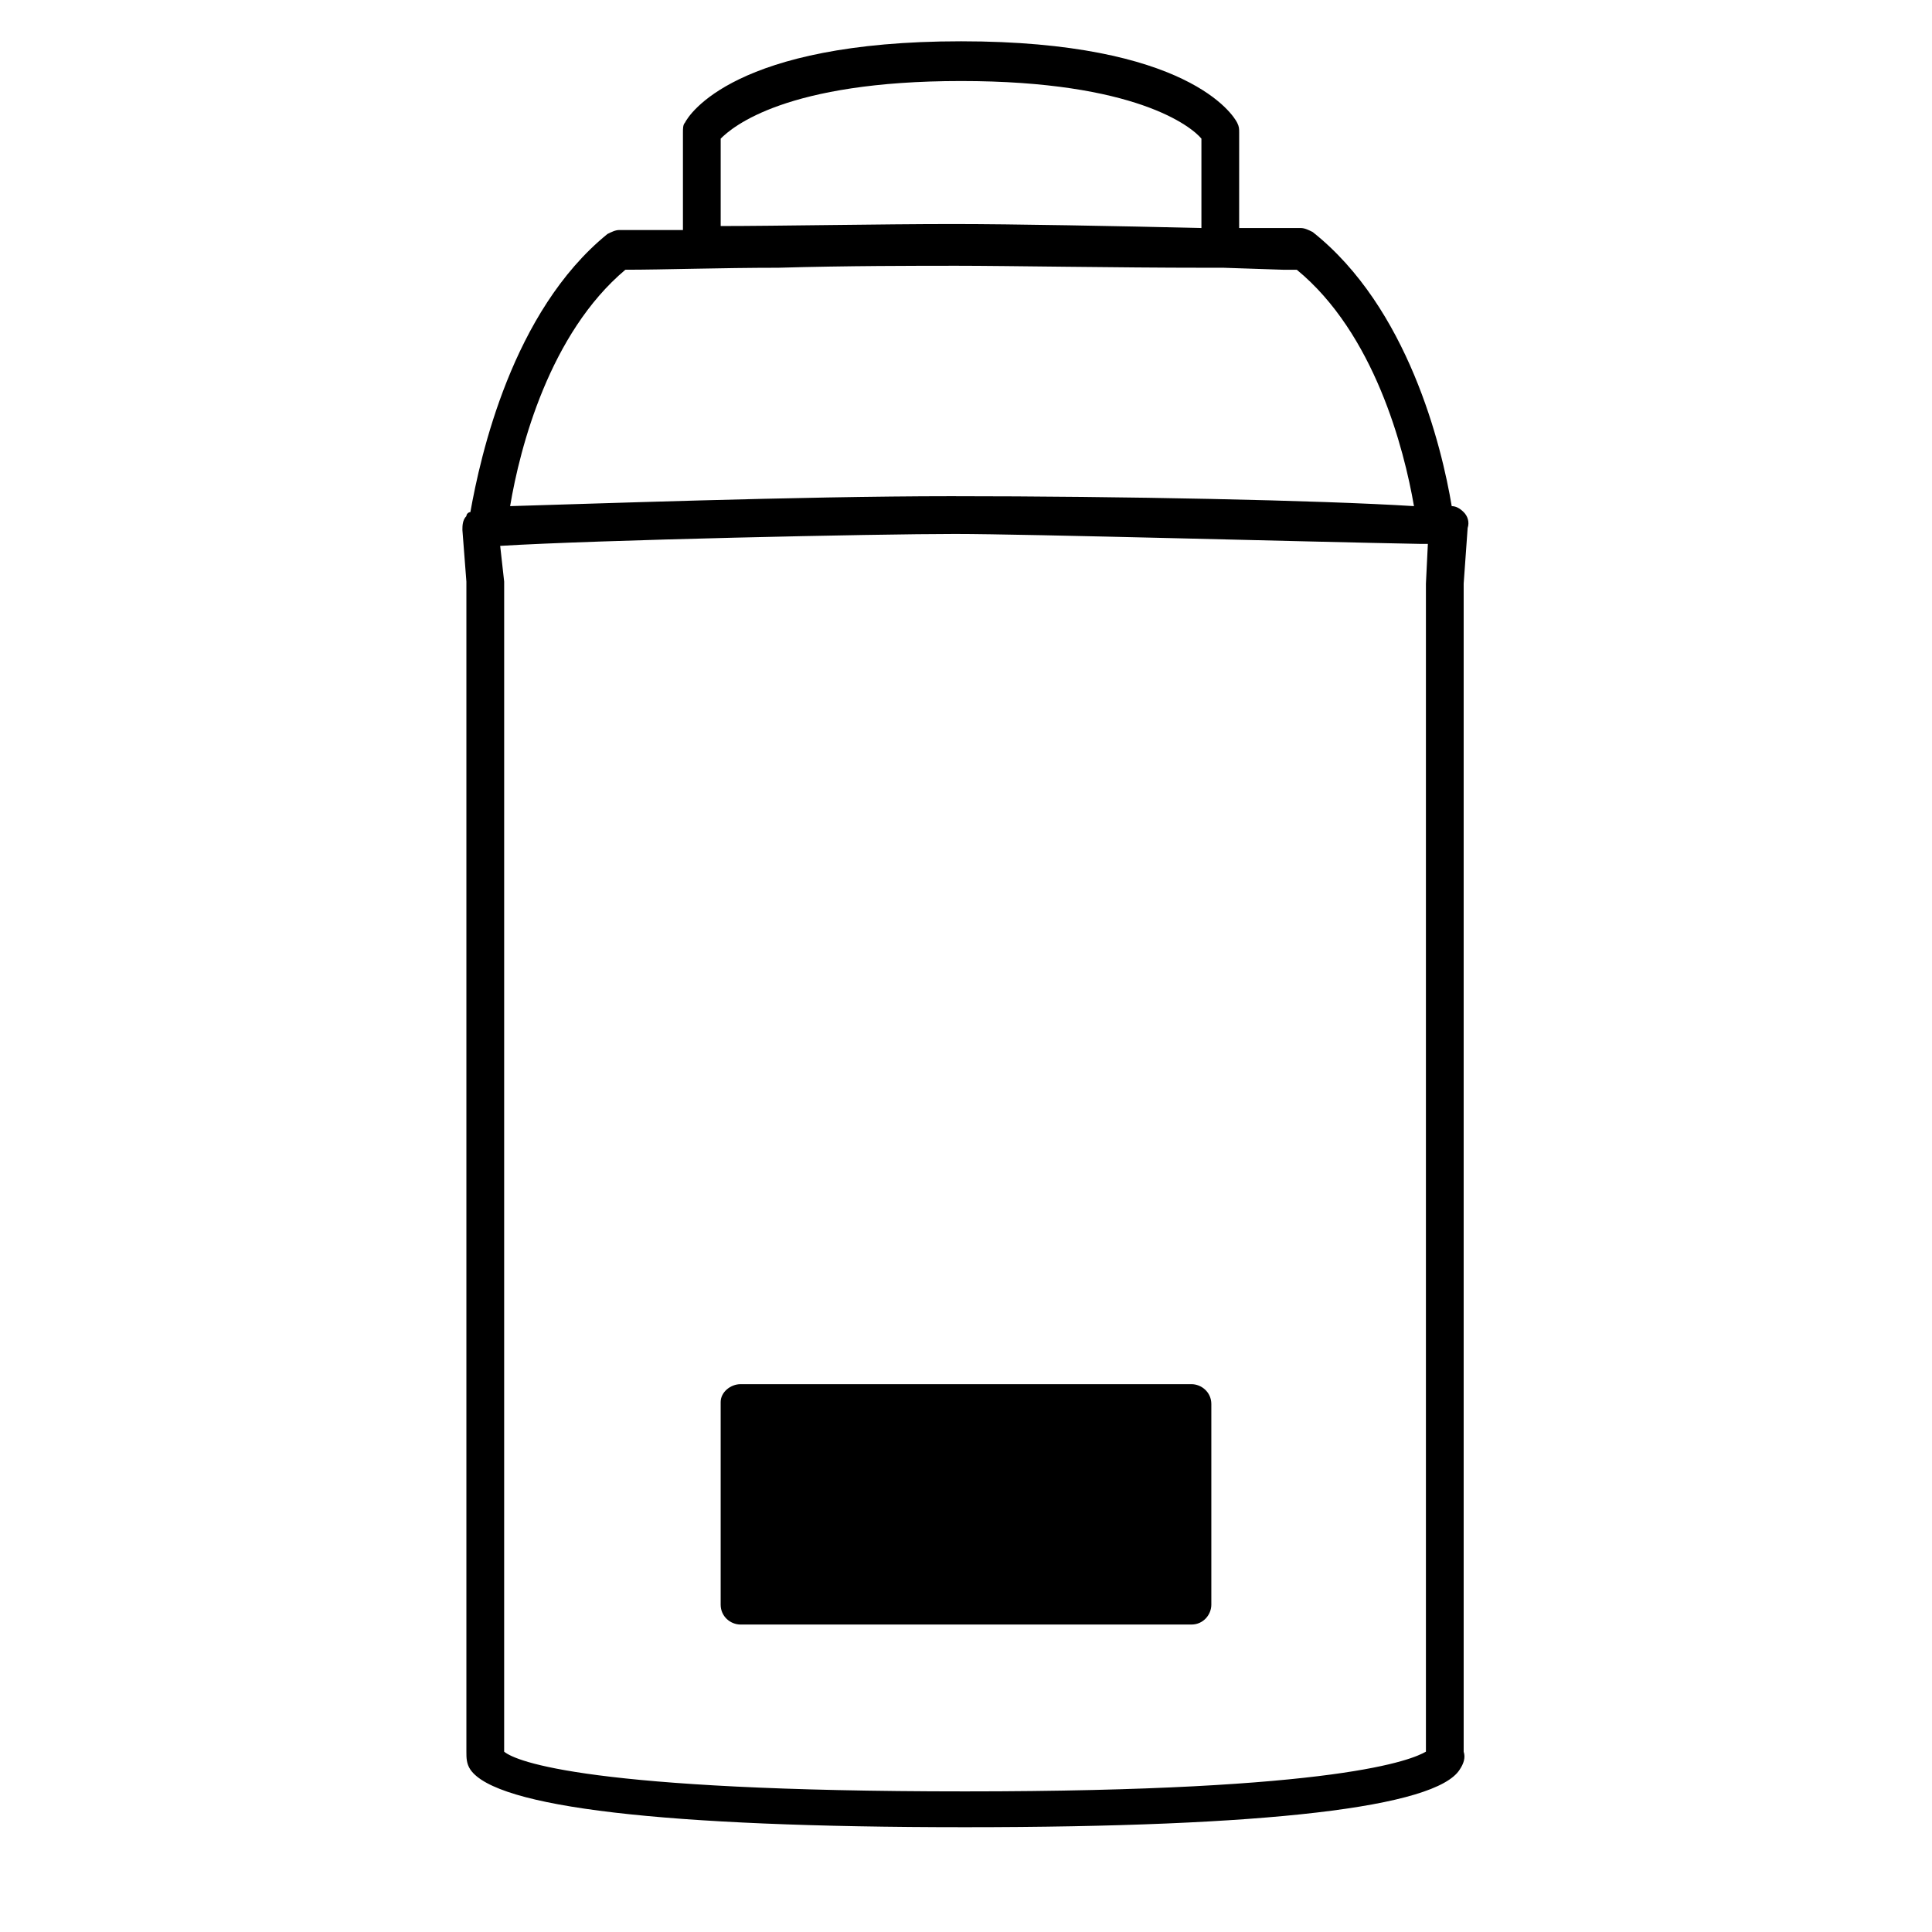
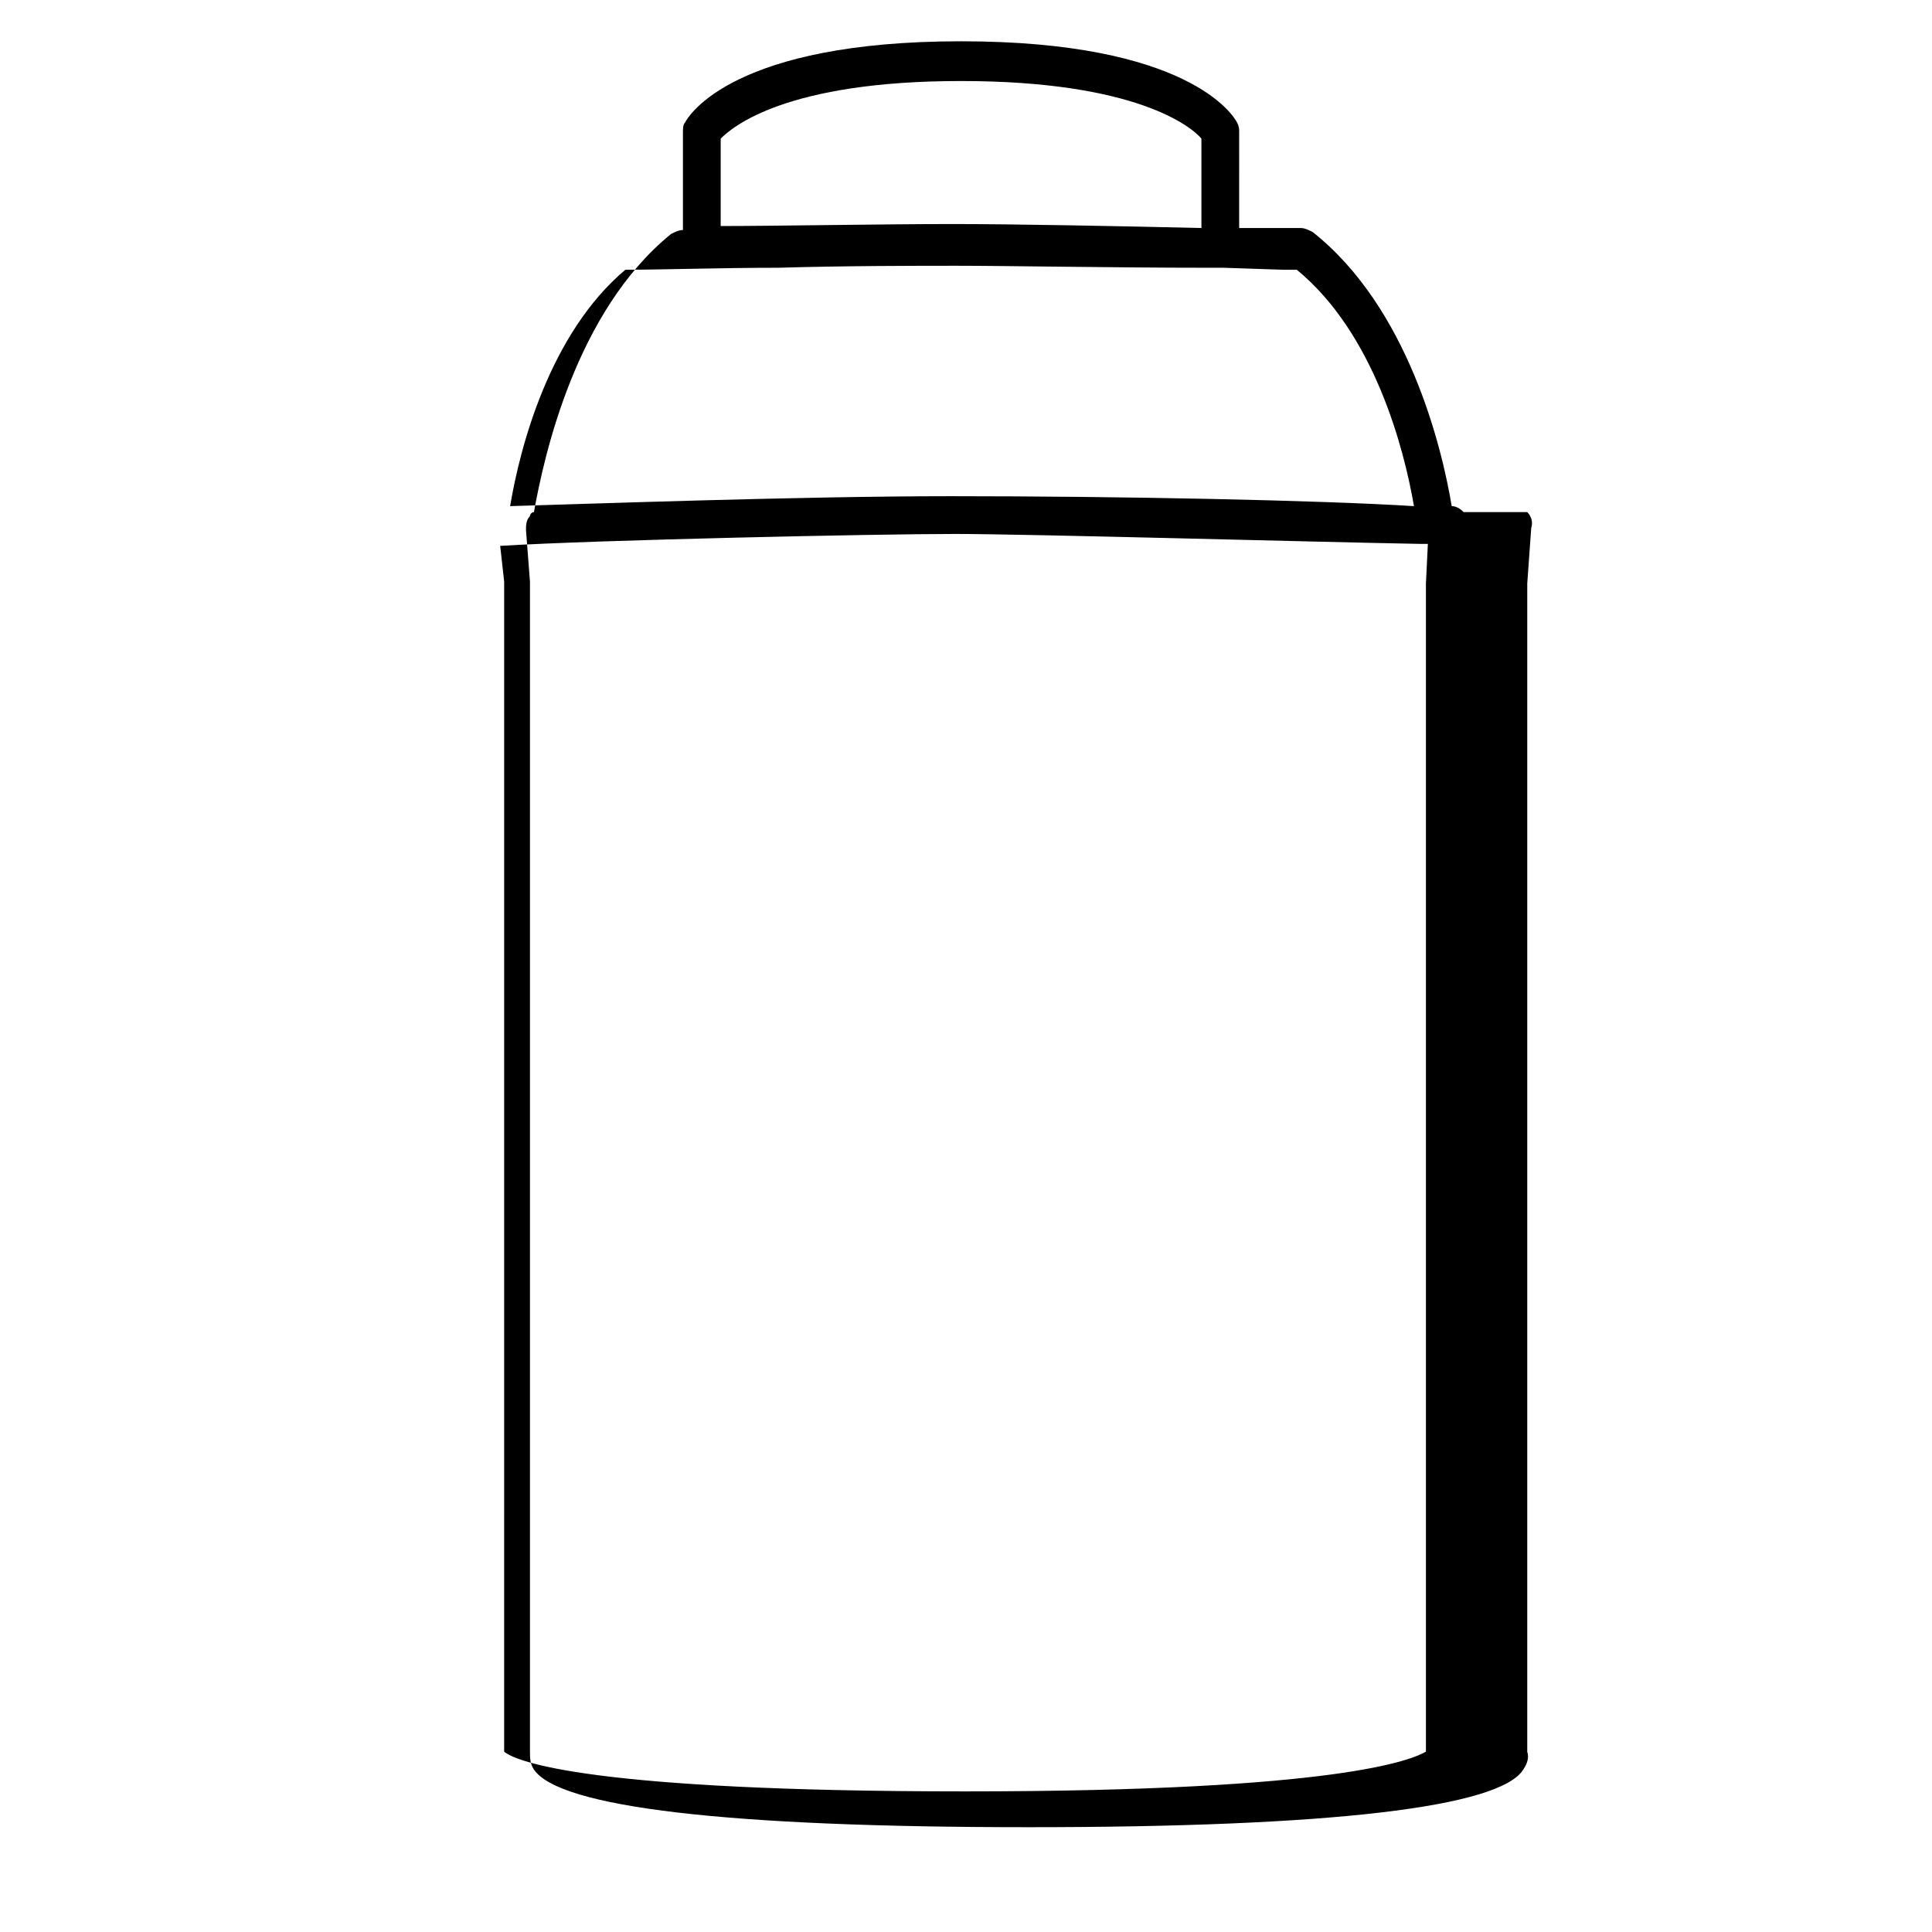
<svg xmlns="http://www.w3.org/2000/svg" fill="#000000" width="800px" height="800px" version="1.1" viewBox="144 144 512 512">
  <g>
-     <path d="m531.88 279.71c-1.055-1.055-2.106-1.578-3.16-1.578-2.633-15.793-11.582-52.645-36.852-72.648-1.055-0.527-2.106-1.055-3.16-1.055h-16.32l0.004-25.273c0-1.055 0-1.578-0.527-2.633-1.055-2.102-13.16-21.582-73.176-21.582s-72.125 19.48-73.176 21.586c-0.527 0.527-0.527 1.578-0.527 2.633v25.797h-16.848c-1.055 0-2.106 0.527-3.16 1.055-25.27 20.531-33.691 58.961-36.324 73.703-0.527 0-1.055 0.527-1.055 1.055-1.055 1.055-1.055 2.633-1.055 3.684l1.055 13.688v310.08c0 1.578 0 3.16 1.055 4.738 6.844 10.004 51.066 15.266 131.09 15.266s124.77-5.266 131.09-15.266c1.055-1.578 1.578-3.16 1.055-4.738v-309.56l1.055-14.742c0.523-1.578-0.004-3.156-1.055-4.207zm-196.89-98.973c3.16-3.16 17.371-15.266 63.699-15.266 46.328 0 61.066 12.109 63.699 15.266v23.691c-22.109-0.527-50.012-1.055-65.805-1.055-18.953 0-46.855 0.527-61.594 0.527zm-25.266 34.746c10.004 0 25.27-0.527 40.535-0.527 17.898-0.527 36.852-0.527 47.379-0.527 12.633 0 42.641 0.527 65.805 0.527h4.738l15.793 0.527h3.684c20.531 16.848 28.43 47.379 31.059 62.648-25.27-1.578-77.387-2.633-122.66-2.633-40.535 0-97.918 2.106-116.87 2.633 2.637-15.797 10.531-45.805 30.539-62.648zm212.16 83.176v309.55c-3.684 2.106-22.637 10.527-122.14 10.527s-118.98-7.898-122.14-10.527l0.004-310.07-1.055-9.477c25.797-1.578 99.5-3.16 120.55-3.16 18.953 0 94.234 2.106 123.19 2.633h2.106z" />
-     <path d="m340.25 510.82h119.5c2.633 0 5.266 2.106 5.266 5.266v53.168c0 2.633-2.106 5.266-5.266 5.266h-119.5c-2.633 0-5.266-2.106-5.266-5.266v-53.695c0-2.633 2.633-4.738 5.266-4.738z" />
+     <path d="m531.88 279.71c-1.055-1.055-2.106-1.578-3.16-1.578-2.633-15.793-11.582-52.645-36.852-72.648-1.055-0.527-2.106-1.055-3.16-1.055h-16.32l0.004-25.273c0-1.055 0-1.578-0.527-2.633-1.055-2.102-13.16-21.582-73.176-21.582s-72.125 19.48-73.176 21.586c-0.527 0.527-0.527 1.578-0.527 2.633v25.797c-1.055 0-2.106 0.527-3.16 1.055-25.27 20.531-33.691 58.961-36.324 73.703-0.527 0-1.055 0.527-1.055 1.055-1.055 1.055-1.055 2.633-1.055 3.684l1.055 13.688v310.08c0 1.578 0 3.16 1.055 4.738 6.844 10.004 51.066 15.266 131.09 15.266s124.77-5.266 131.09-15.266c1.055-1.578 1.578-3.16 1.055-4.738v-309.56l1.055-14.742c0.523-1.578-0.004-3.156-1.055-4.207zm-196.89-98.973c3.16-3.16 17.371-15.266 63.699-15.266 46.328 0 61.066 12.109 63.699 15.266v23.691c-22.109-0.527-50.012-1.055-65.805-1.055-18.953 0-46.855 0.527-61.594 0.527zm-25.266 34.746c10.004 0 25.27-0.527 40.535-0.527 17.898-0.527 36.852-0.527 47.379-0.527 12.633 0 42.641 0.527 65.805 0.527h4.738l15.793 0.527h3.684c20.531 16.848 28.43 47.379 31.059 62.648-25.27-1.578-77.387-2.633-122.66-2.633-40.535 0-97.918 2.106-116.87 2.633 2.637-15.797 10.531-45.805 30.539-62.648zm212.16 83.176v309.55c-3.684 2.106-22.637 10.527-122.14 10.527s-118.98-7.898-122.14-10.527l0.004-310.07-1.055-9.477c25.797-1.578 99.5-3.16 120.55-3.16 18.953 0 94.234 2.106 123.19 2.633h2.106z" />
  </g>
</svg>